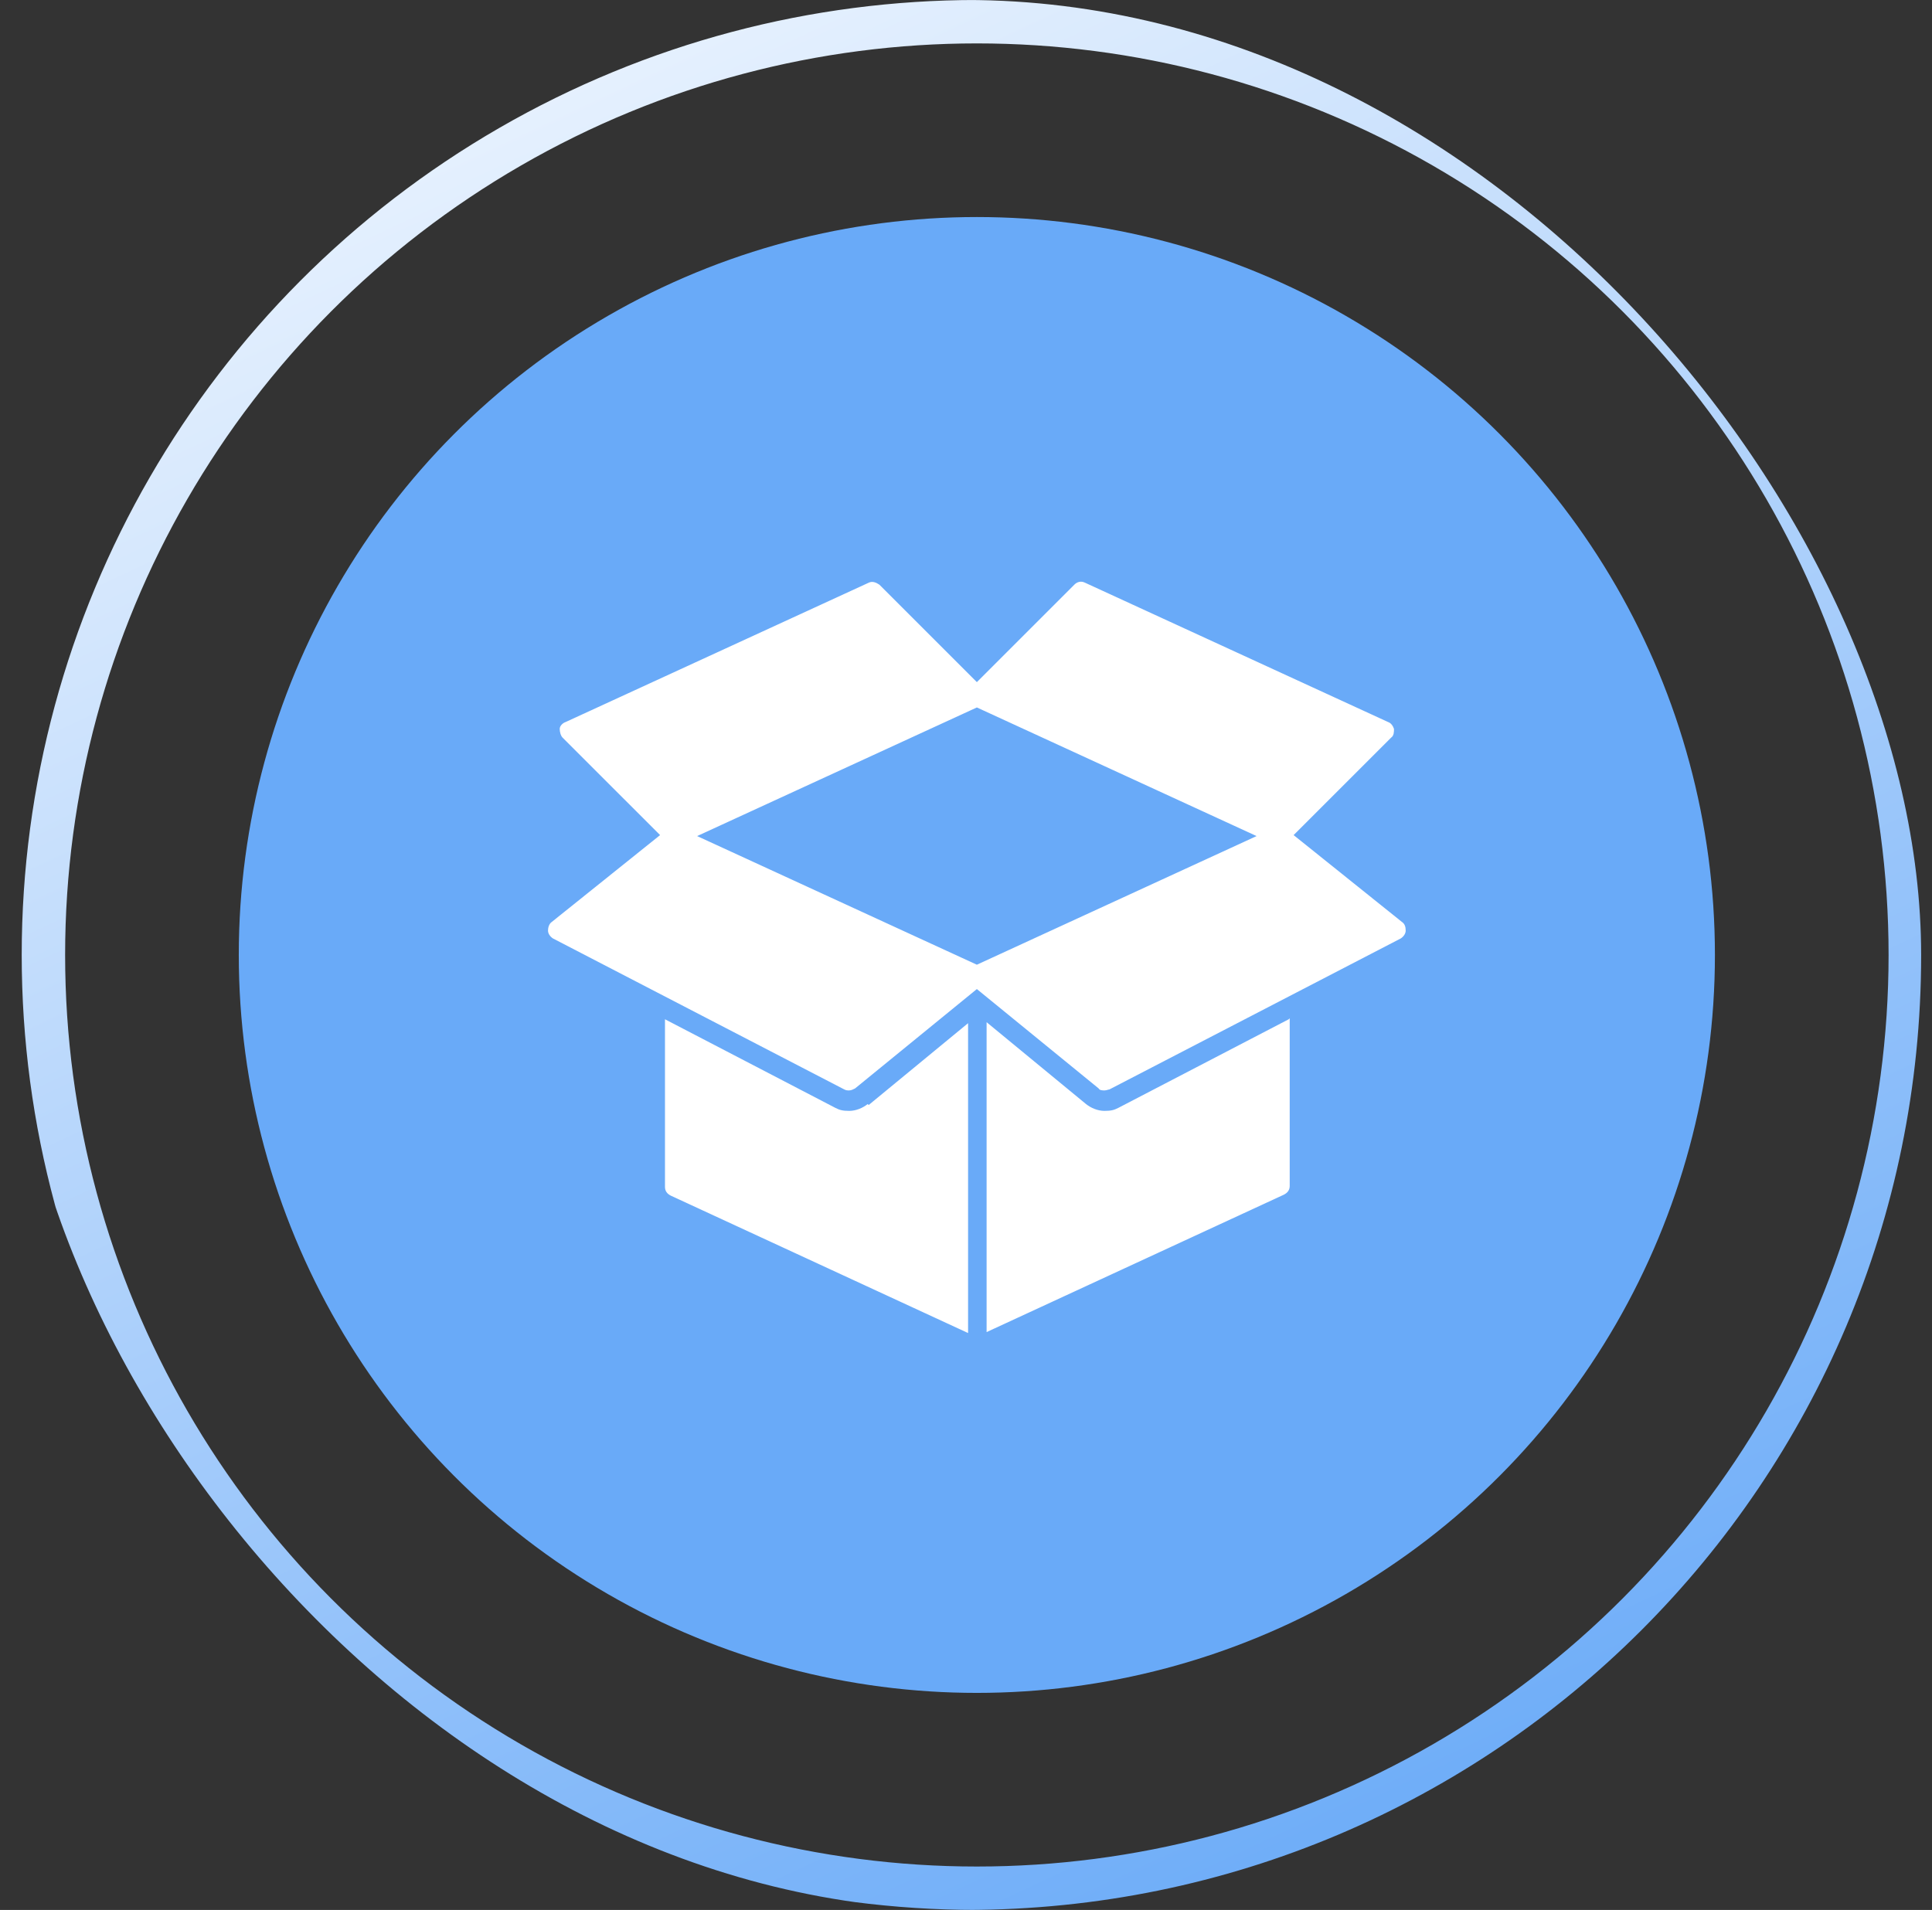
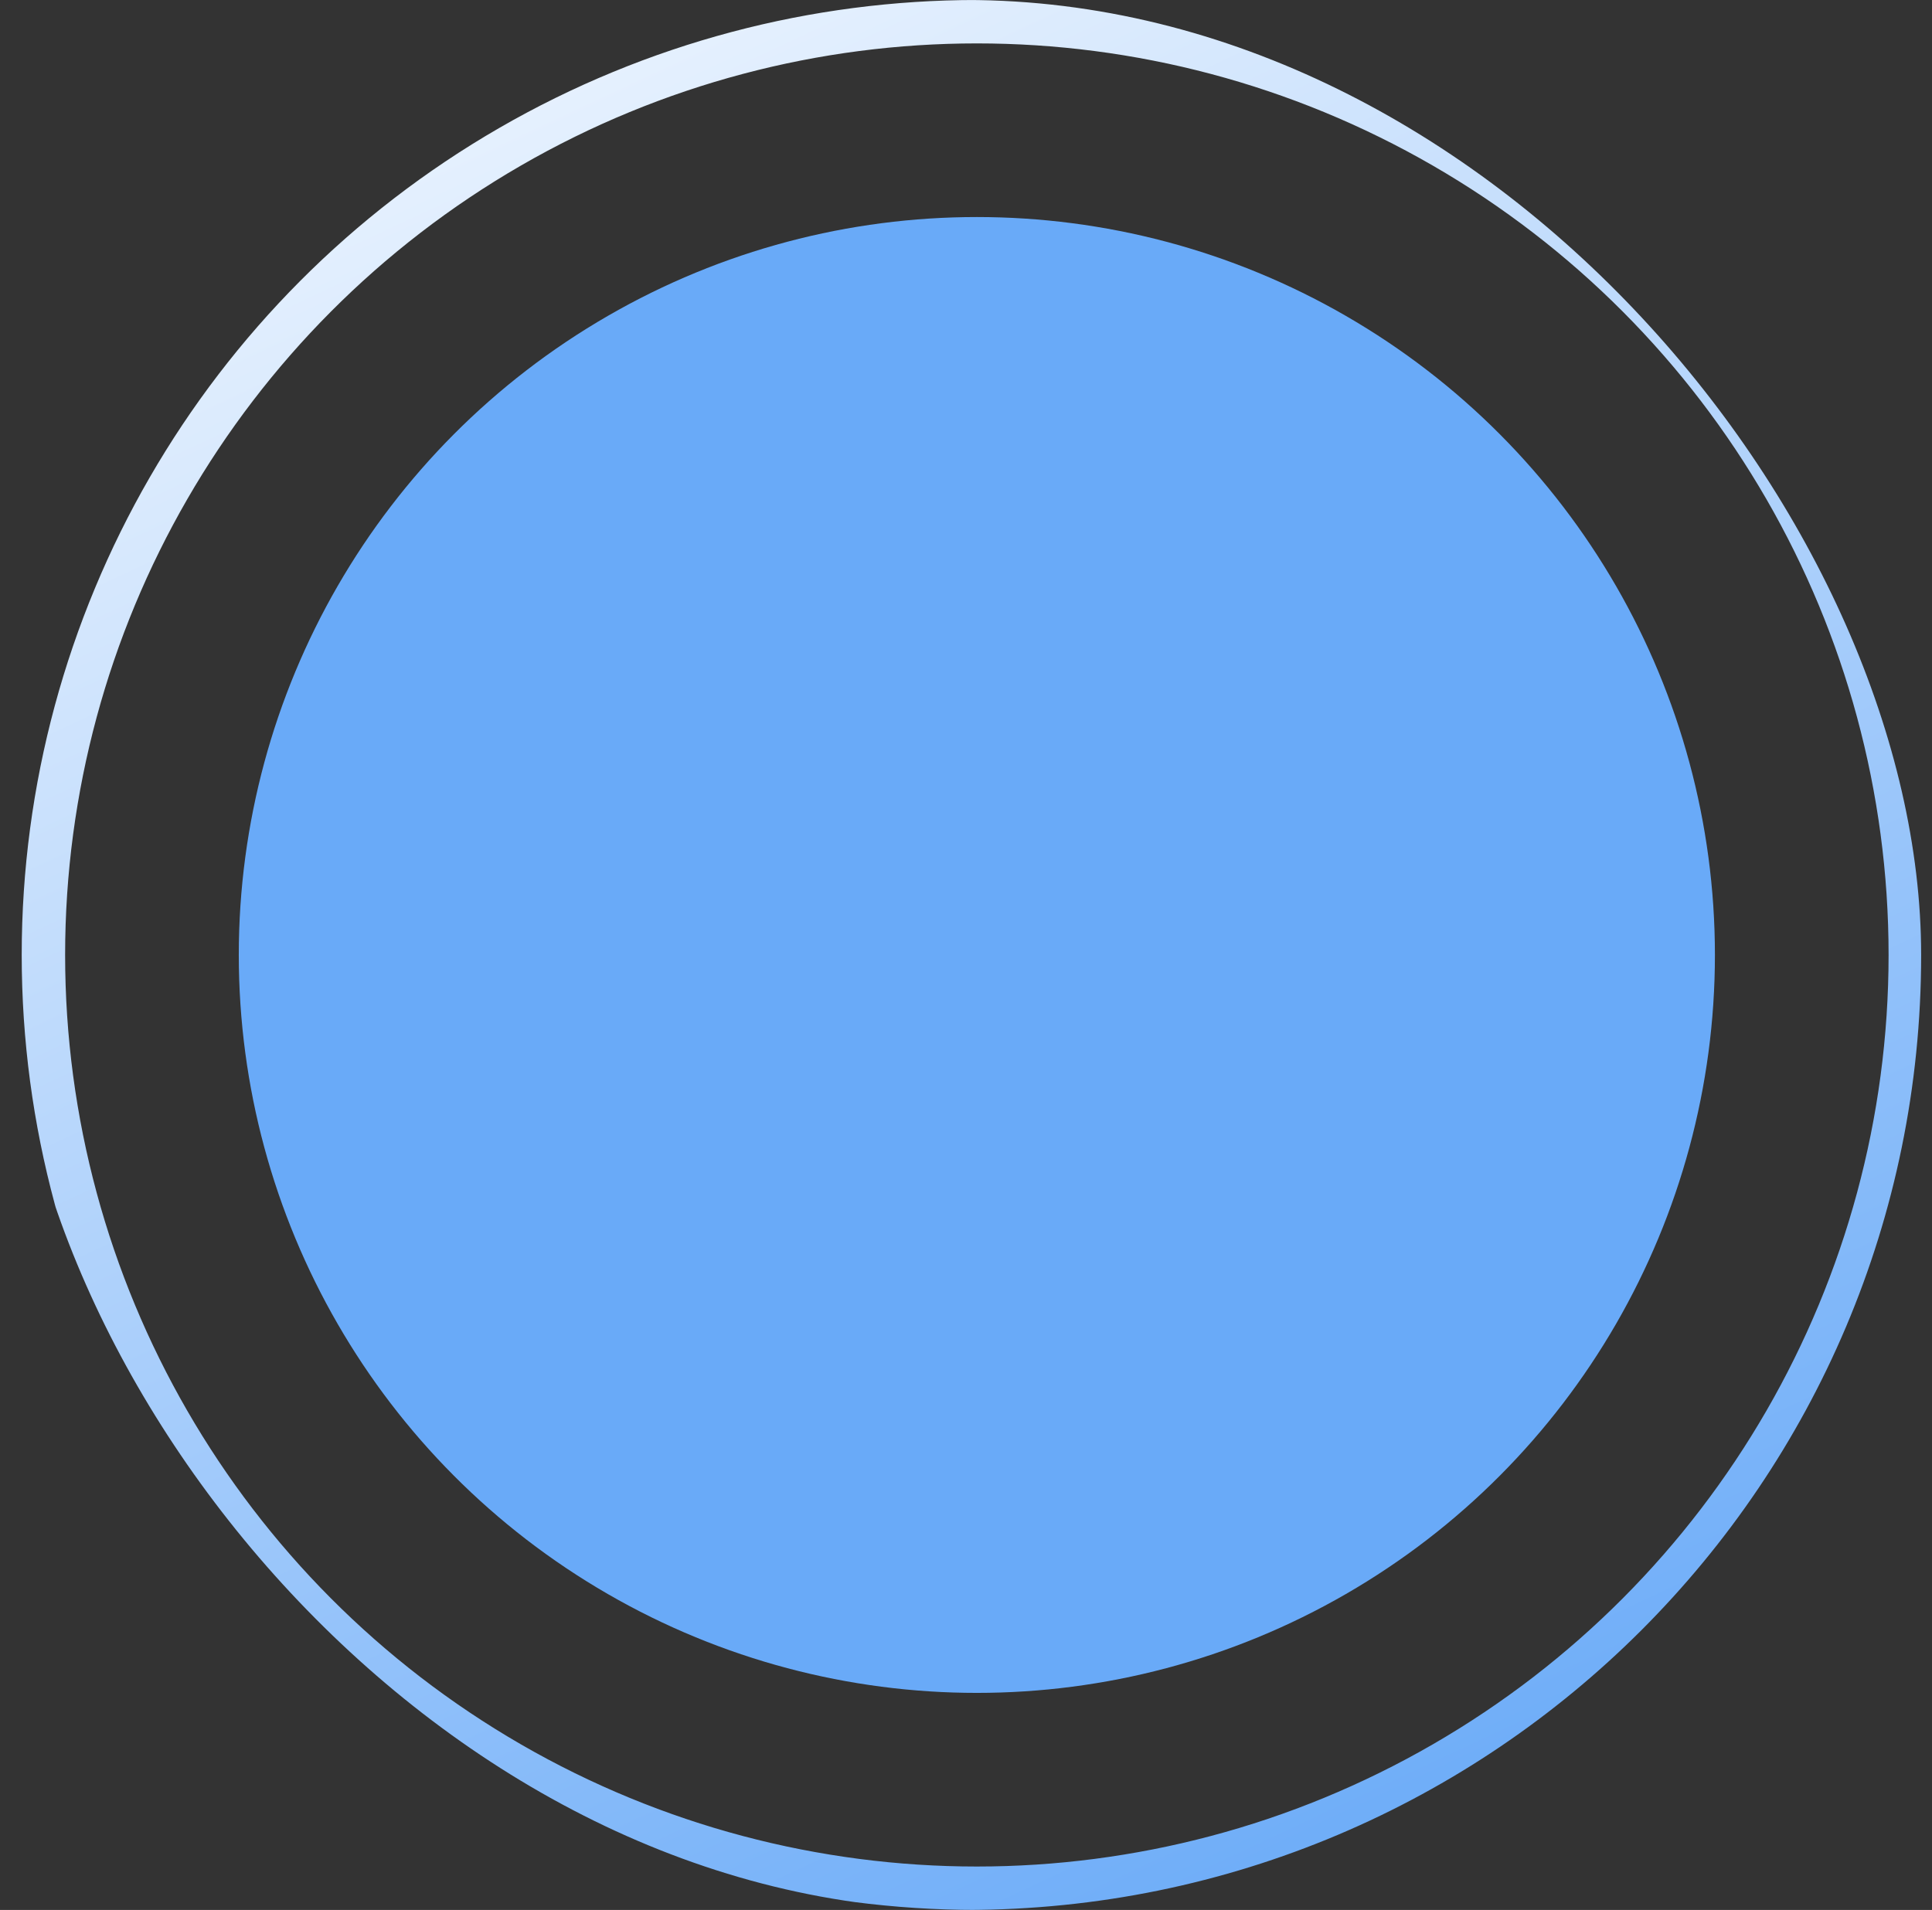
<svg xmlns="http://www.w3.org/2000/svg" width="89" height="88" viewBox="0 0 89 88" fill="none">
  <rect x="0" y="0" width="89" height="88" fill="#333333" stroke="none" />
  <g clip-path="url(#clip0_3_263)">
    <circle cx="45" cy="44" r="43" stroke="url(#paint0_linear_3_263)" stroke-width="2" />
    <circle cx="45" cy="44" r="34" fill="#69AAF8" />
-     <path d="M59.412 46.918V54.641C59.412 54.82 59.322 54.955 59.143 55.045L45.449 61.376V47.098L50.029 50.869C50.253 51.049 50.567 51.184 50.882 51.184C51.196 51.184 51.331 51.139 51.51 51.049L59.367 46.963L59.412 46.918ZM39.971 50.869C39.747 51.049 39.433 51.184 39.118 51.184C38.804 51.184 38.669 51.139 38.49 51.049L30.633 46.963V54.686C30.633 54.865 30.722 55 30.902 55.09L44.596 61.42V47.143L40.016 50.914L39.971 50.869ZM64.755 42.877C64.755 43.012 64.665 43.147 64.531 43.237L51.106 50.196C51.061 50.196 50.971 50.241 50.882 50.241C50.792 50.241 50.657 50.241 50.612 50.151L45 45.571L39.388 50.151C39.298 50.196 39.208 50.241 39.118 50.241C39.029 50.241 38.984 50.241 38.894 50.196L25.469 43.237C25.335 43.147 25.245 43.012 25.245 42.877C25.245 42.743 25.29 42.563 25.424 42.474L30.408 38.477L25.918 33.988C25.828 33.898 25.784 33.718 25.784 33.584C25.784 33.449 25.918 33.314 26.053 33.269L40.016 26.849C40.196 26.759 40.376 26.849 40.51 26.939L45 31.429L49.49 26.939C49.624 26.804 49.804 26.759 49.984 26.849L63.947 33.269C64.082 33.314 64.171 33.449 64.216 33.584C64.216 33.718 64.216 33.898 64.082 33.988L59.592 38.477L64.576 42.474C64.71 42.563 64.755 42.698 64.755 42.877ZM57.886 38.522L45 32.596L32.114 38.522L45 44.449L57.886 38.522Z" fill="white" />
  </g>
  <defs>
    <linearGradient id="paint0_linear_3_263" x1="18" y1="-13.5" x2="65.429" y2="88" gradientUnits="userSpaceOnUse">
      <stop stop-color="white" />
      <stop offset="1" stop-color="#69AAF8" />
    </linearGradient>
    <clipPath id="clip0_3_263">
      <rect x="0.5" width="88" height="88" rx="44" fill="white" />
    </clipPath>
  </defs>
</svg>